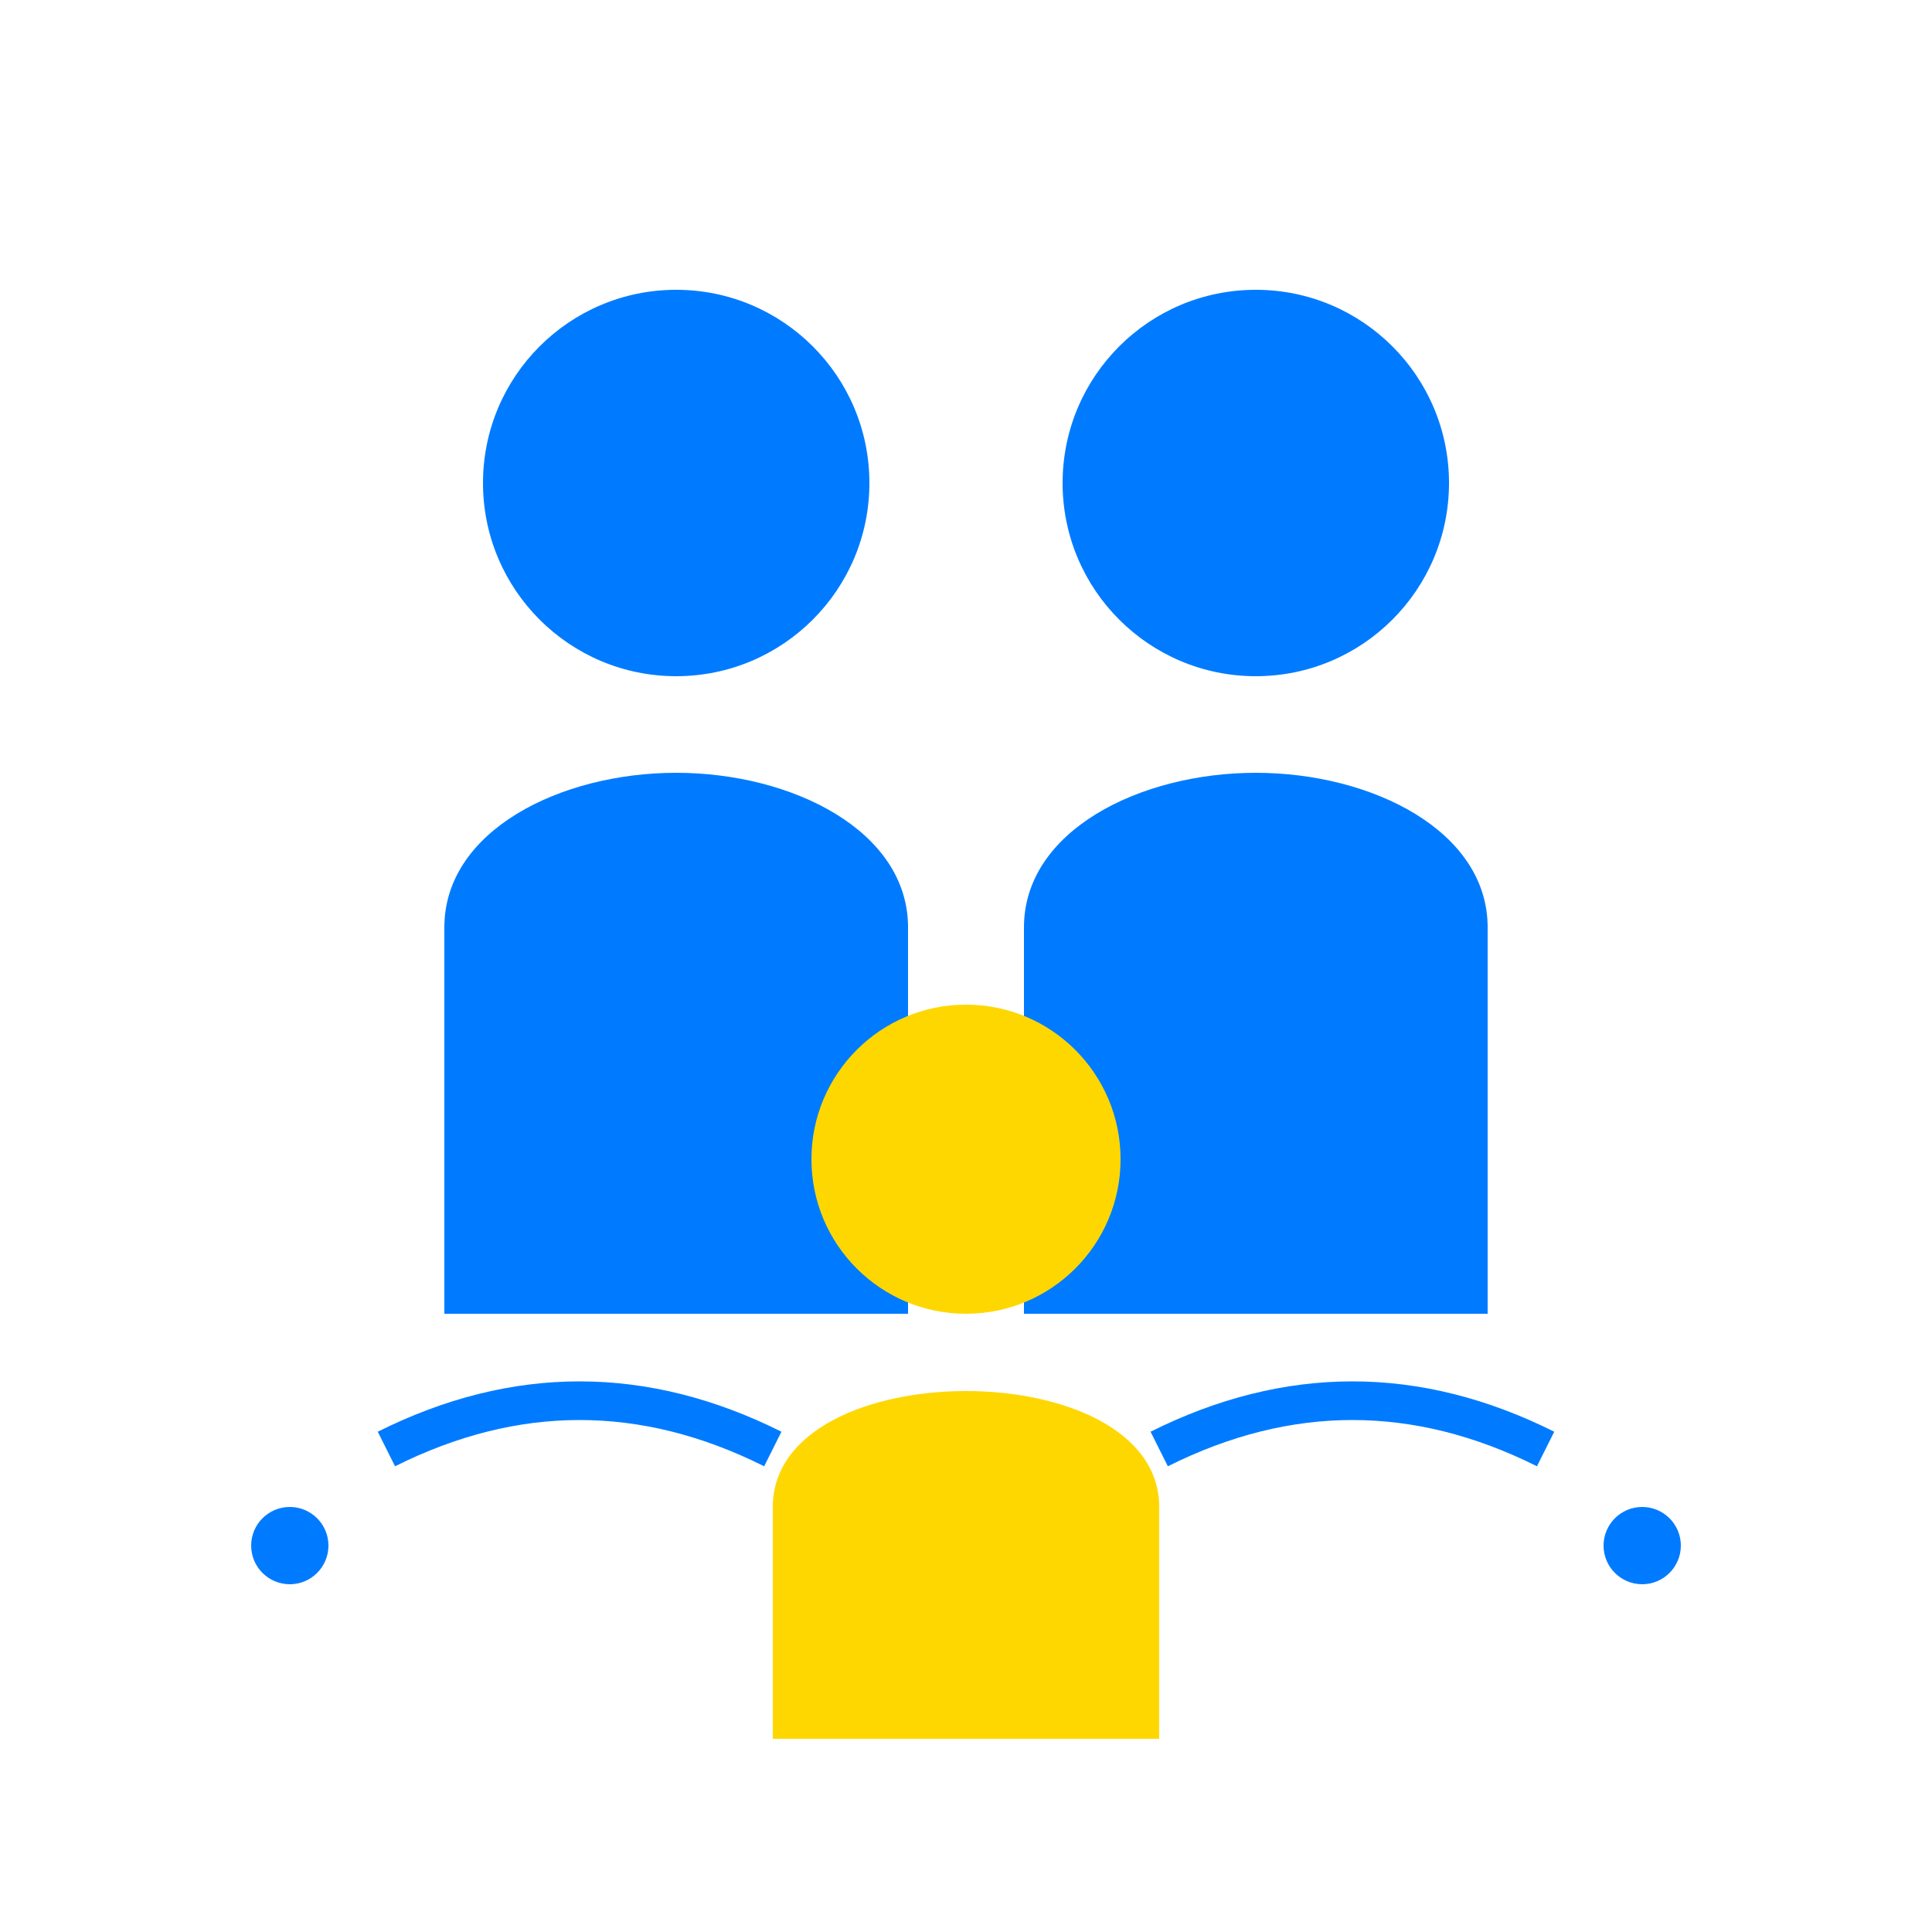
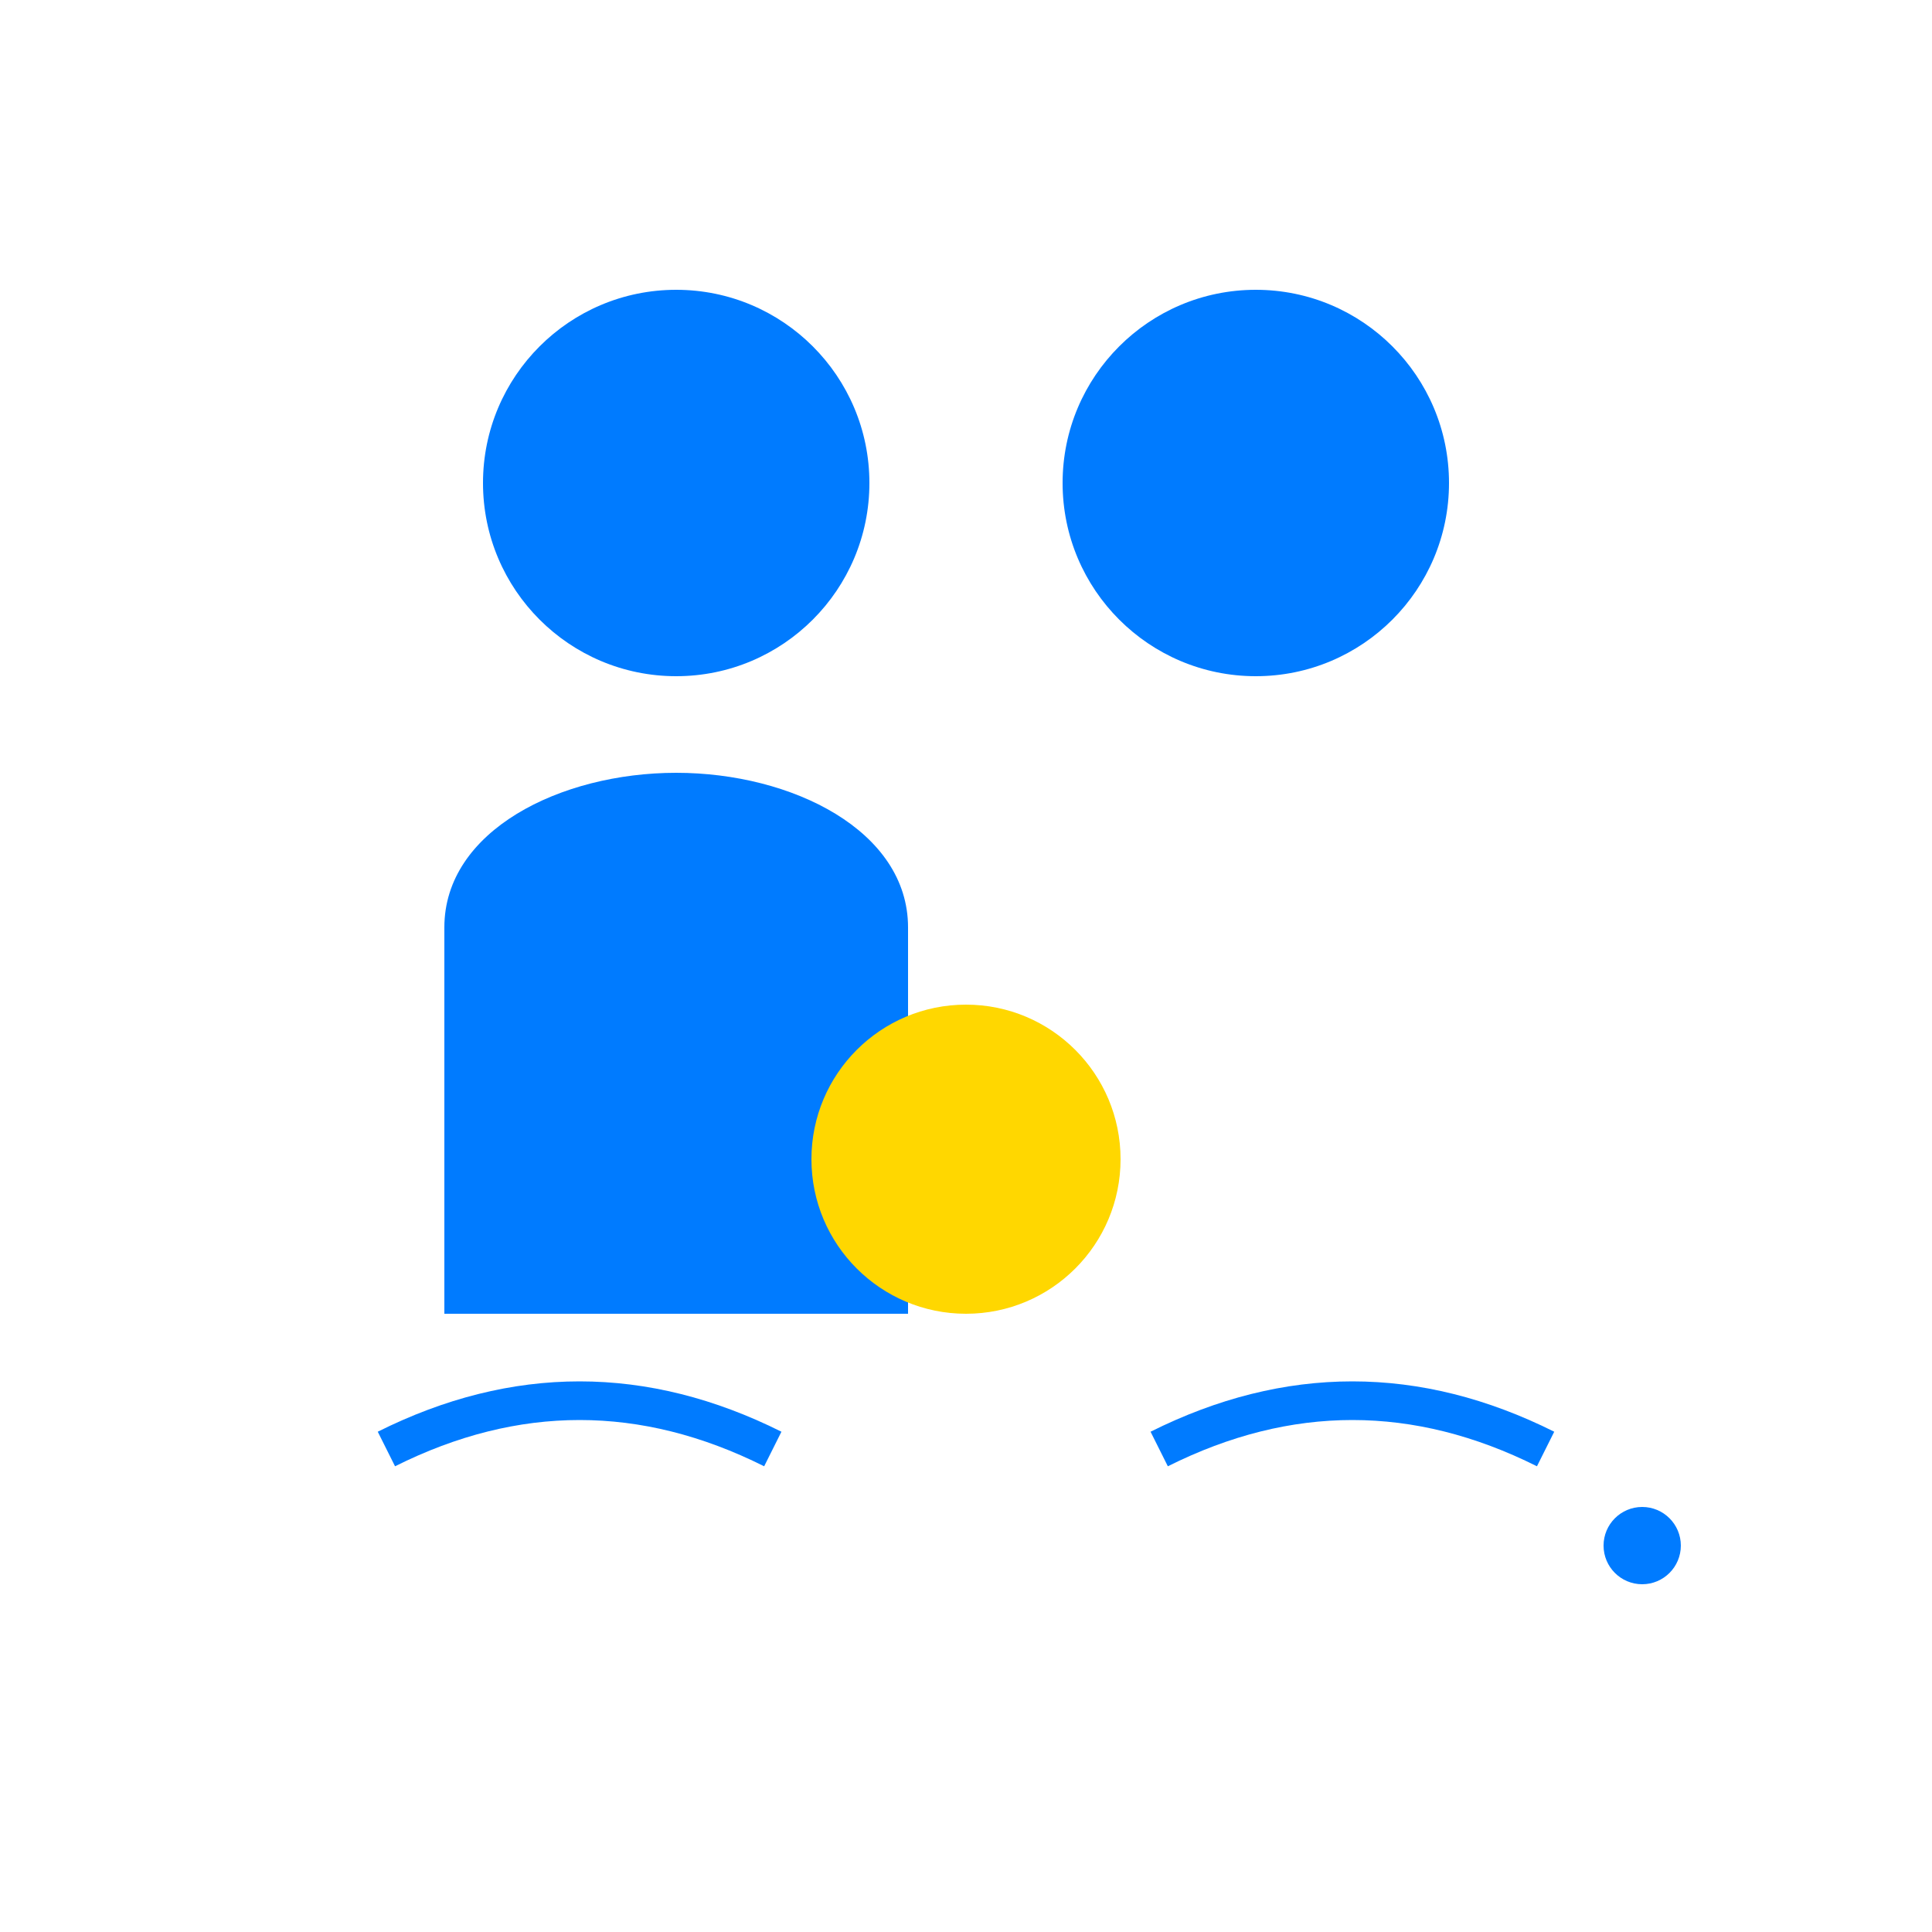
<svg xmlns="http://www.w3.org/2000/svg" viewBox="0 0 100 100" fill="none">
  <circle cx="35" cy="25" r="10" fill="#007bff" />
  <circle cx="65" cy="25" r="10" fill="#007bff" />
  <path d="M35 40c-6 0-12 3-12 8v20h24V48c0-5-6-8-12-8z" fill="#007bff" />
-   <path d="M65 40c-6 0-12 3-12 8v20h24V48c0-5-6-8-12-8z" fill="#007bff" />
  <circle cx="50" cy="60" r="8" fill="#ffd700" />
-   <path d="M50 72c-5 0-10 2-10 6v12h20V78c0-4-5-6-10-6z" fill="#ffd700" />
  <path d="M20 75 Q30 70 40 75" stroke="#007bff" stroke-width="2" fill="none" />
  <path d="M60 75 Q70 70 80 75" stroke="#007bff" stroke-width="2" fill="none" />
-   <circle cx="15" cy="80" r="2" fill="#007bff" />
  <circle cx="85" cy="80" r="2" fill="#007bff" />
</svg>